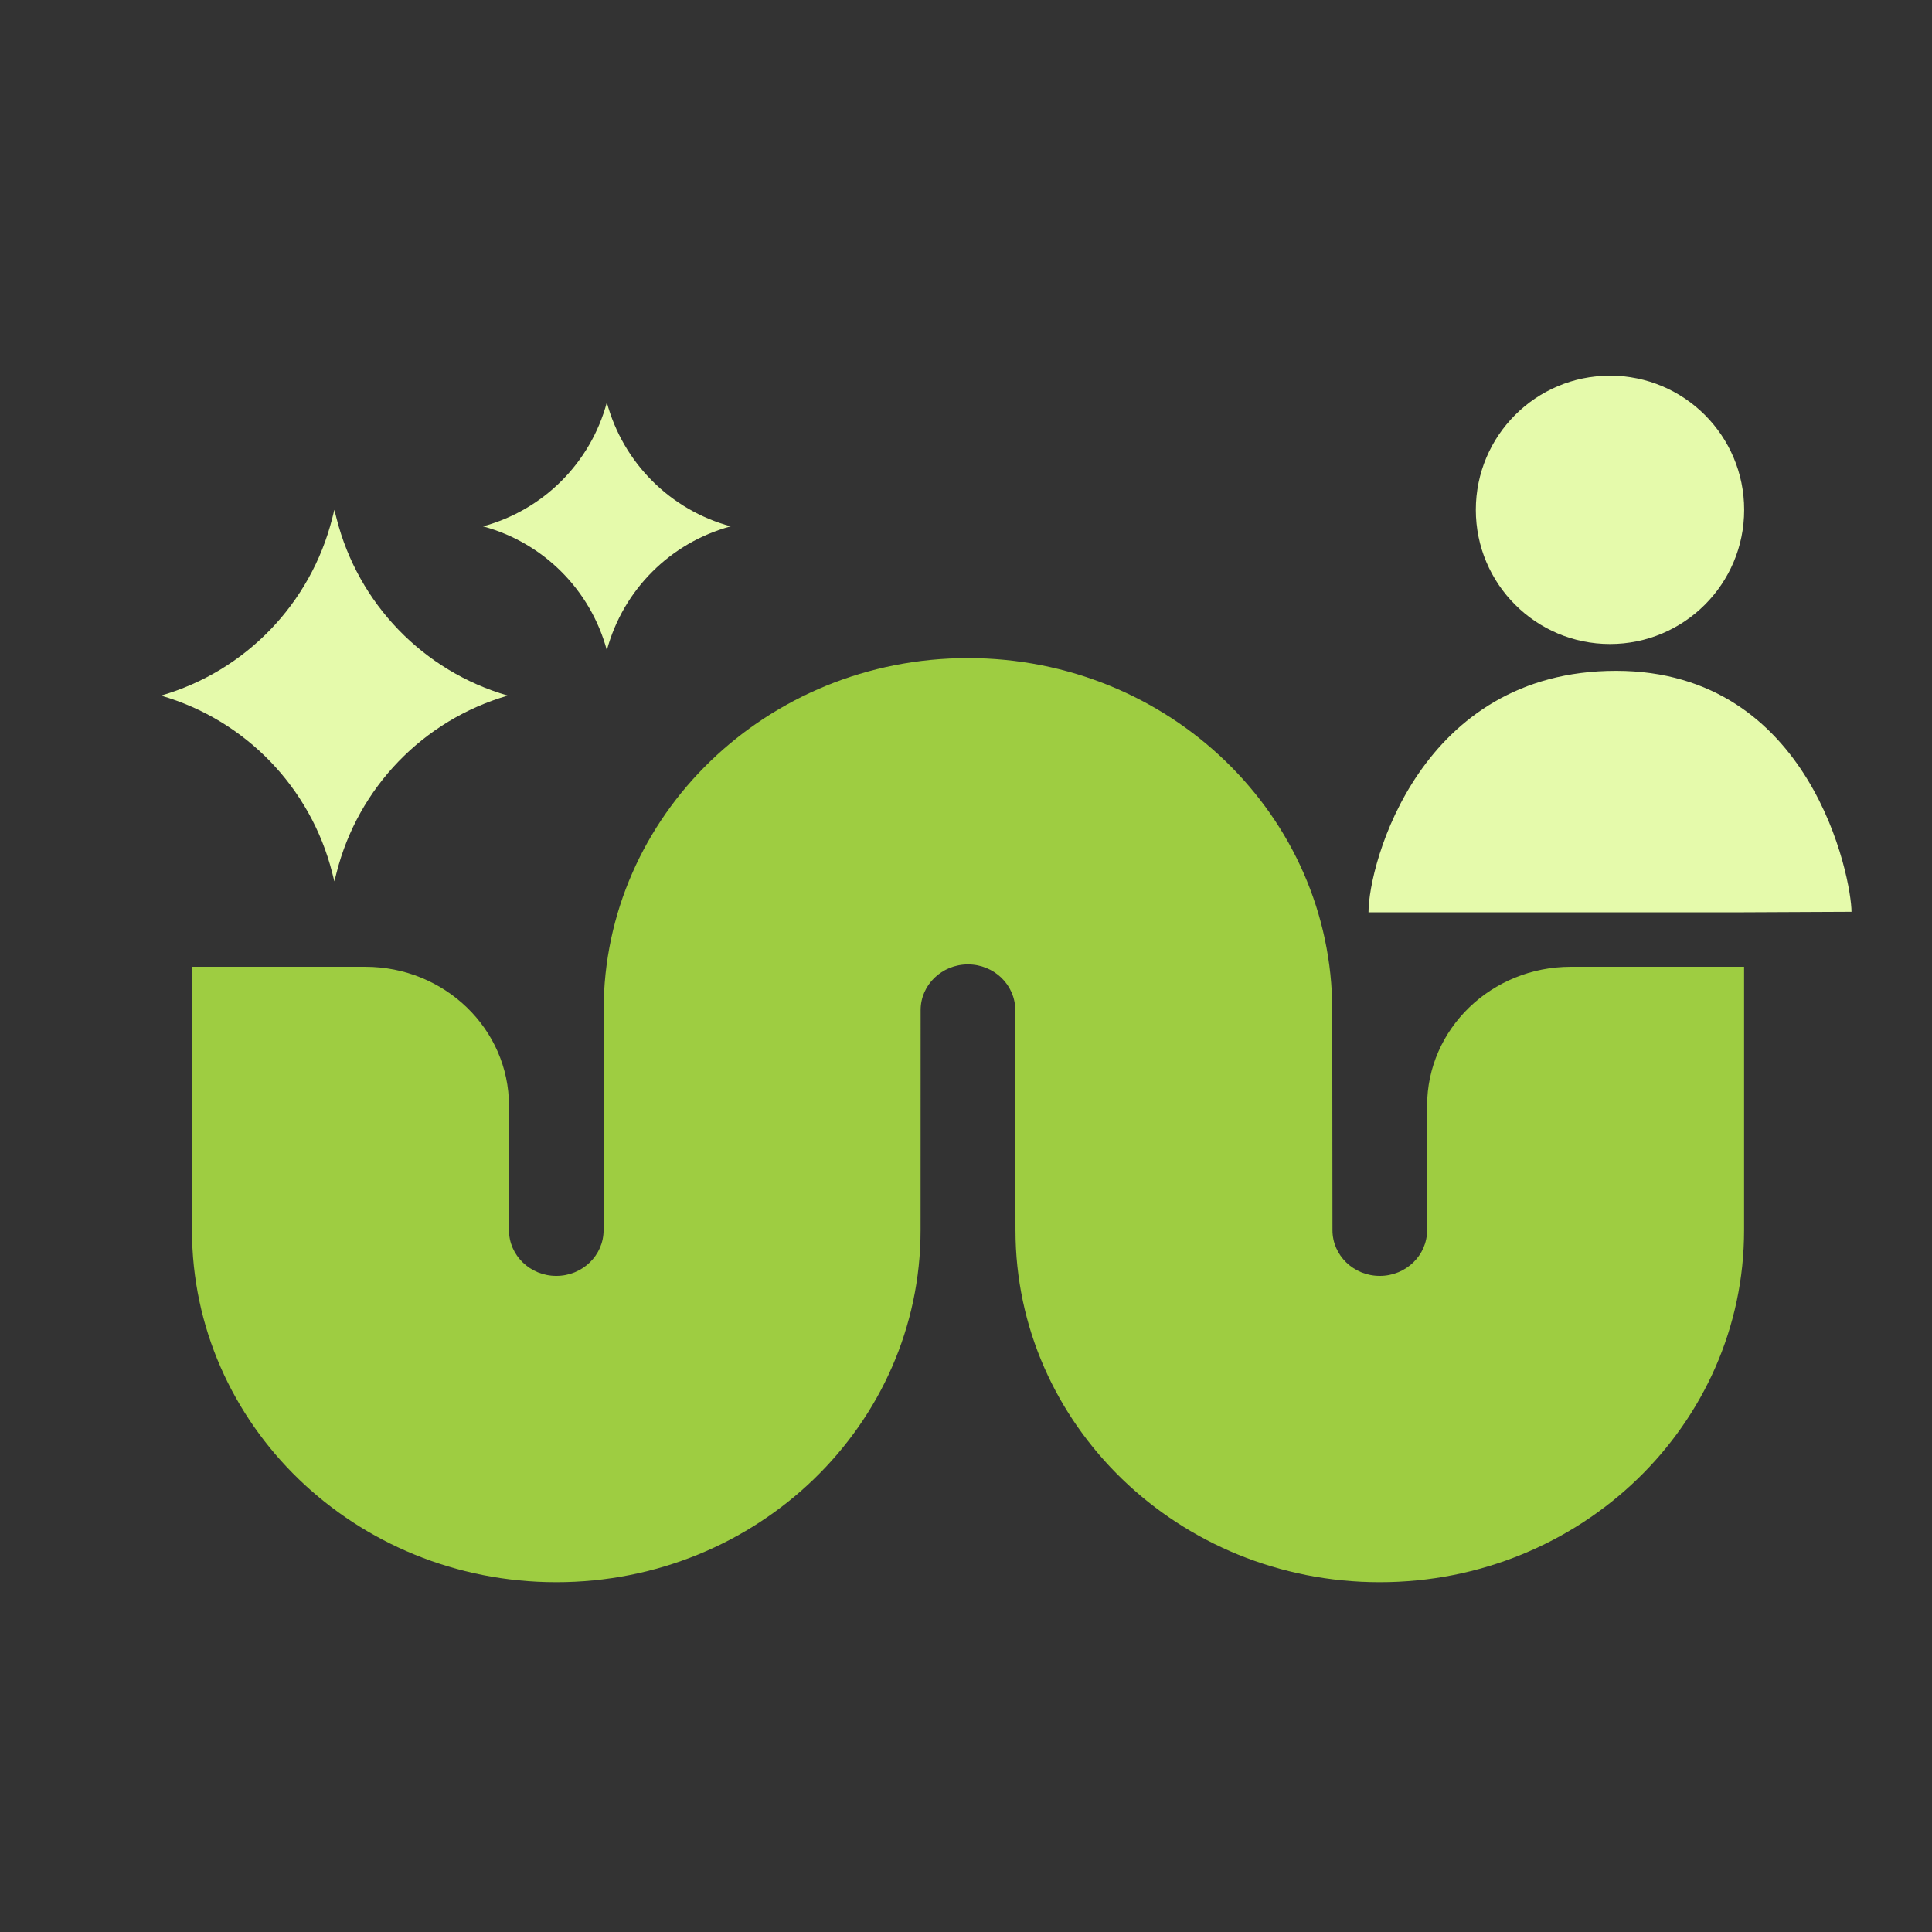
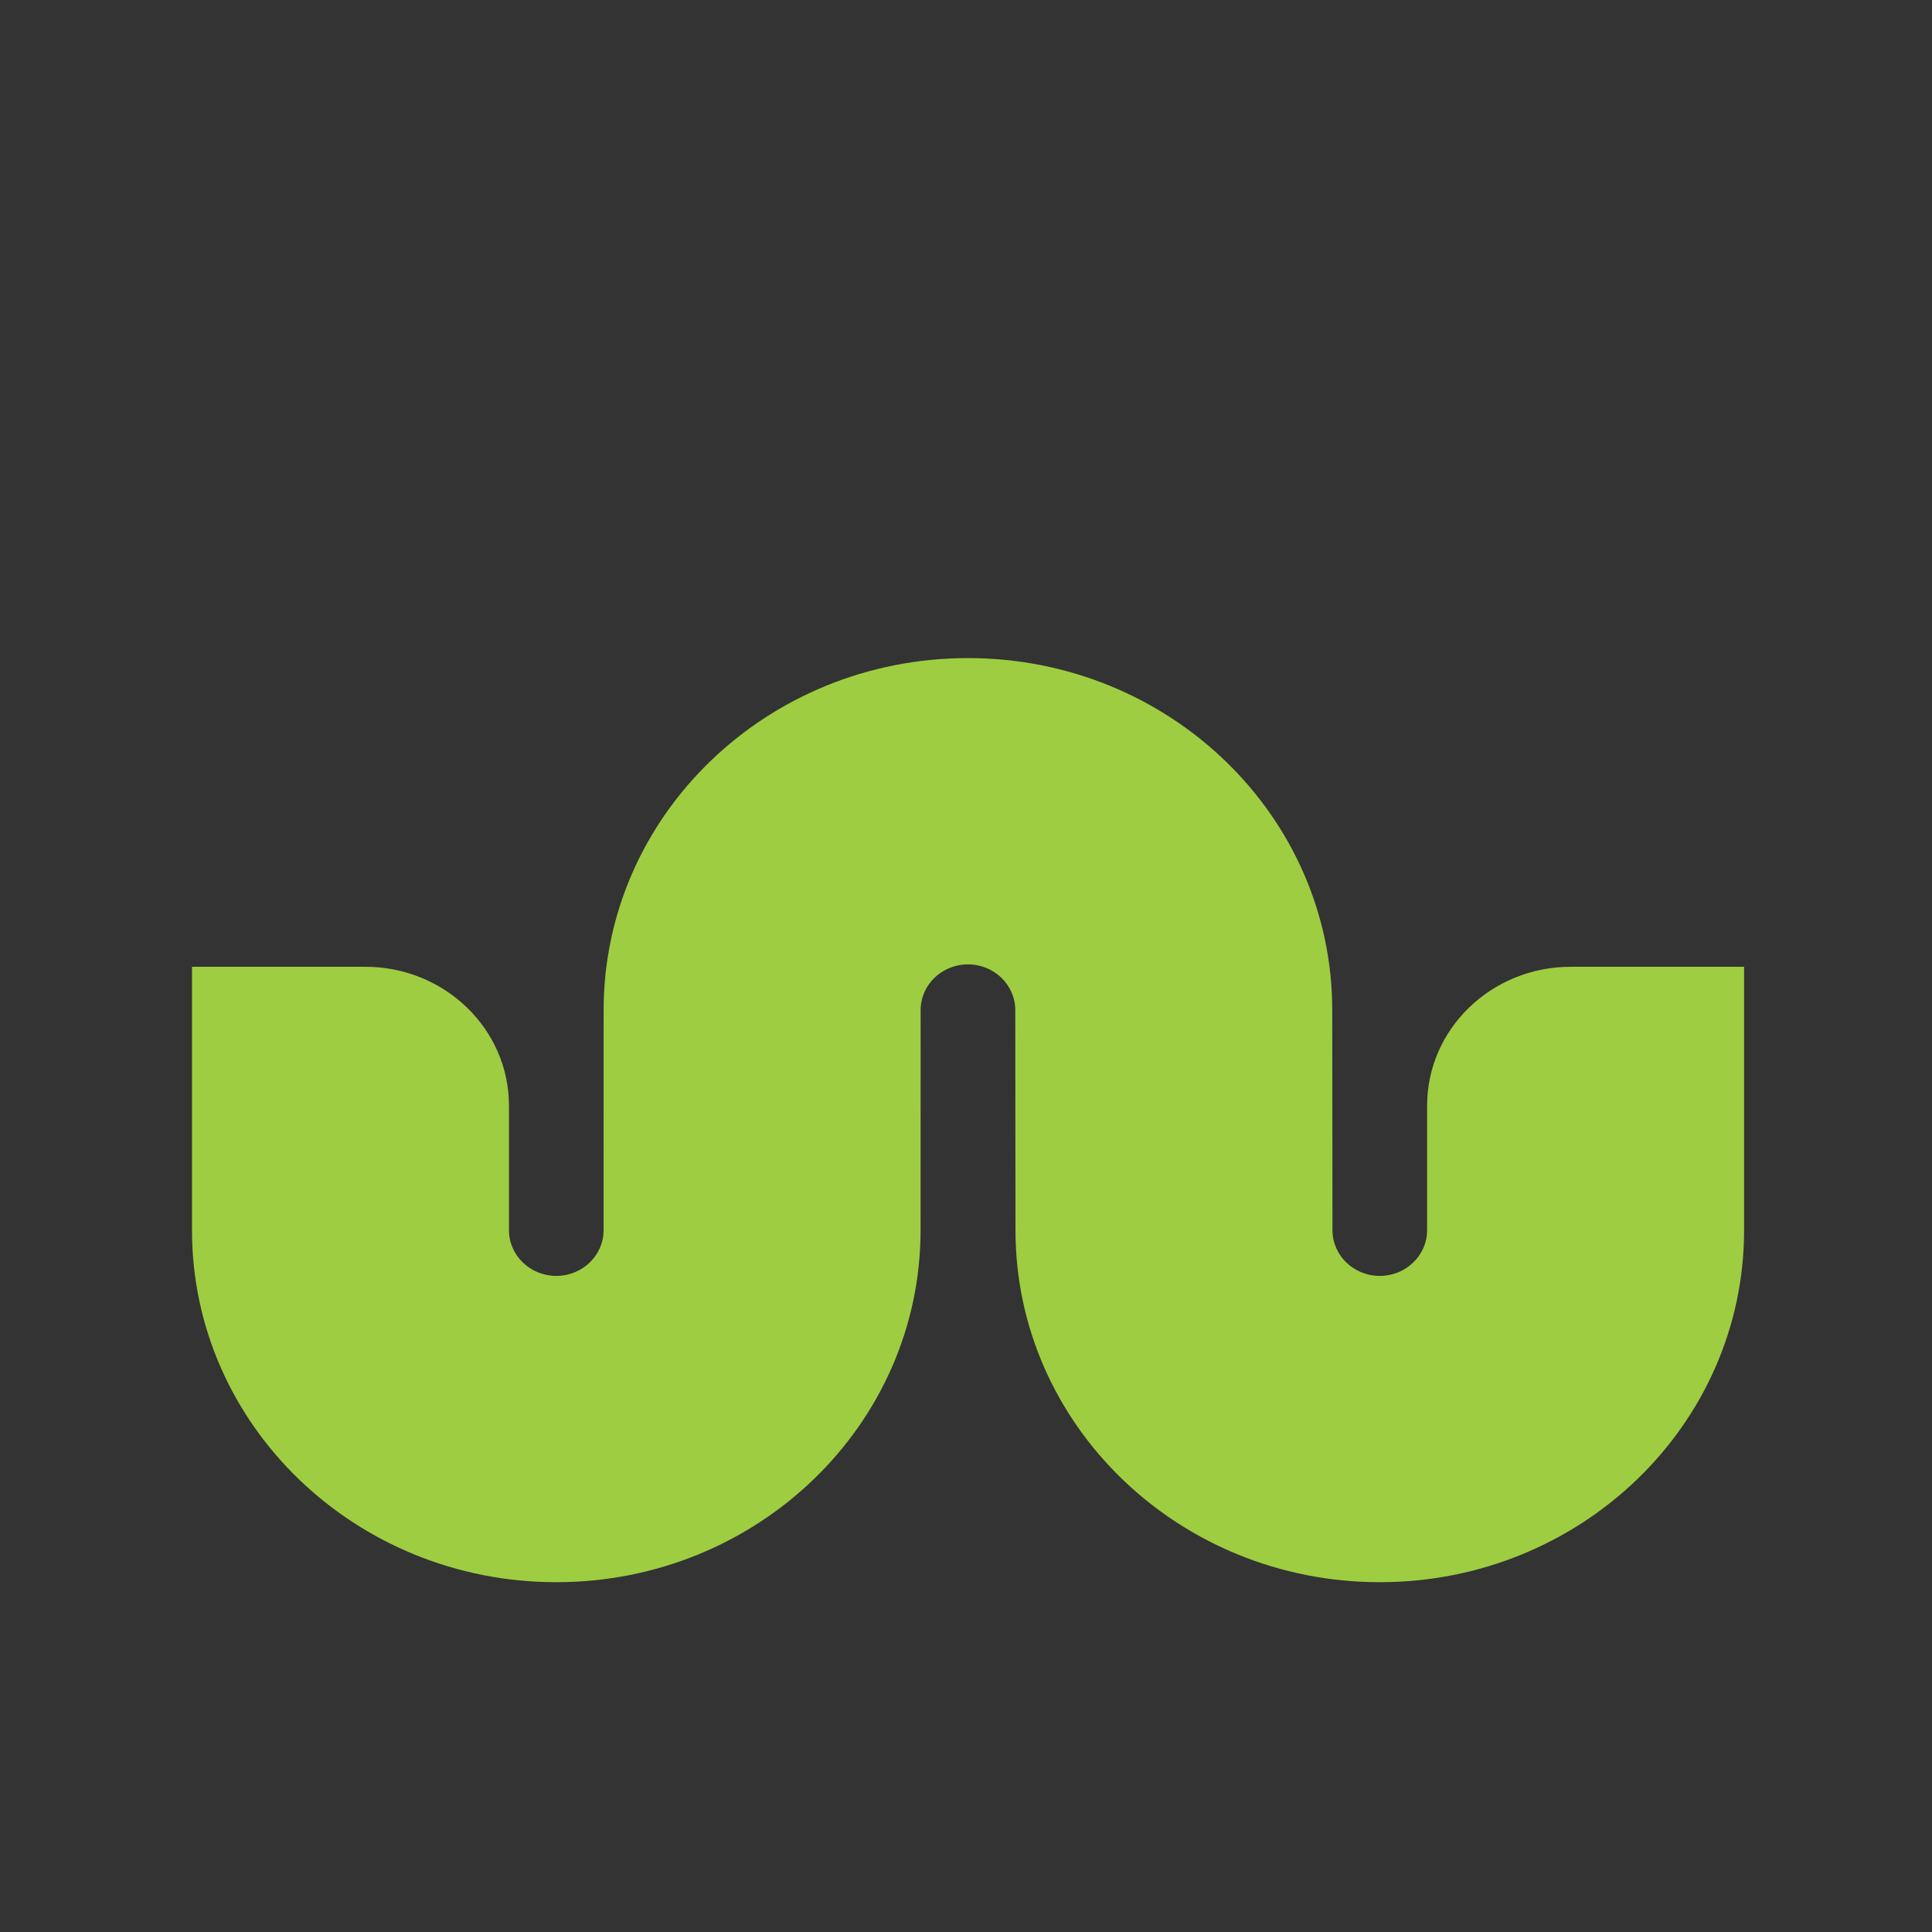
<svg xmlns="http://www.w3.org/2000/svg" width="72" height="72" viewBox="0 0 72 72" fill="none">
  <rect x="0" y="0" width="72" height="72" fill="#333333" stroke="none" />
  <path d="M22.496 37.644C22.496 30.399 28.575 24.525 36.073 24.525C43.571 24.525 49.649 30.399 49.649 37.645L49.657 45.845C49.657 46.786 50.447 47.549 51.42 47.549C52.394 47.549 53.184 46.786 53.184 45.845L53.184 41.205C53.184 38.346 55.582 36.029 58.54 36.029L64.997 36.029L64.997 45.845C64.997 53.09 58.918 58.964 51.42 58.964C43.922 58.964 37.844 53.09 37.844 45.845L37.836 37.645C37.836 36.703 37.047 35.94 36.073 35.94C35.099 35.94 34.309 36.703 34.309 37.645L34.307 45.845C34.307 53.09 28.229 58.964 20.731 58.964C13.233 58.964 7.155 53.09 7.155 45.845L7.155 36.029L13.612 36.029C16.57 36.029 18.968 38.346 18.968 41.205L18.968 45.845C18.968 46.786 19.757 47.549 20.731 47.549C21.705 47.549 22.494 46.786 22.494 45.845L22.496 37.644Z" fill="#9ECD41" />
-   <path d="M12.461 19L12.541 19.315C13.344 22.495 15.773 25.011 18.923 25.923C15.773 26.836 13.344 29.351 12.541 32.531L12.461 32.846L12.382 32.531C11.579 29.351 9.15 26.836 6 25.923C9.15 25.011 11.579 22.495 12.382 19.315L12.461 19Z" fill="#E5FAAB" />
-   <path d="M22.615 15C23.224 17.25 24.981 19.007 27.231 19.615C24.981 20.224 23.224 21.981 22.615 24.231C22.007 21.981 20.25 20.224 18 19.615C20.25 19.007 22.007 17.25 22.615 15Z" fill="#E5FAAB" />
-   <circle cx="60" cy="19" r="5" fill="#E5FAAB" />
-   <path d="M69 33.98L64.655 34H60.223H55.345H51C51 32.183 52.917 25 60.223 25C67.528 25 69 32.768 69 33.98Z" fill="#E5FAAB" />
</svg>